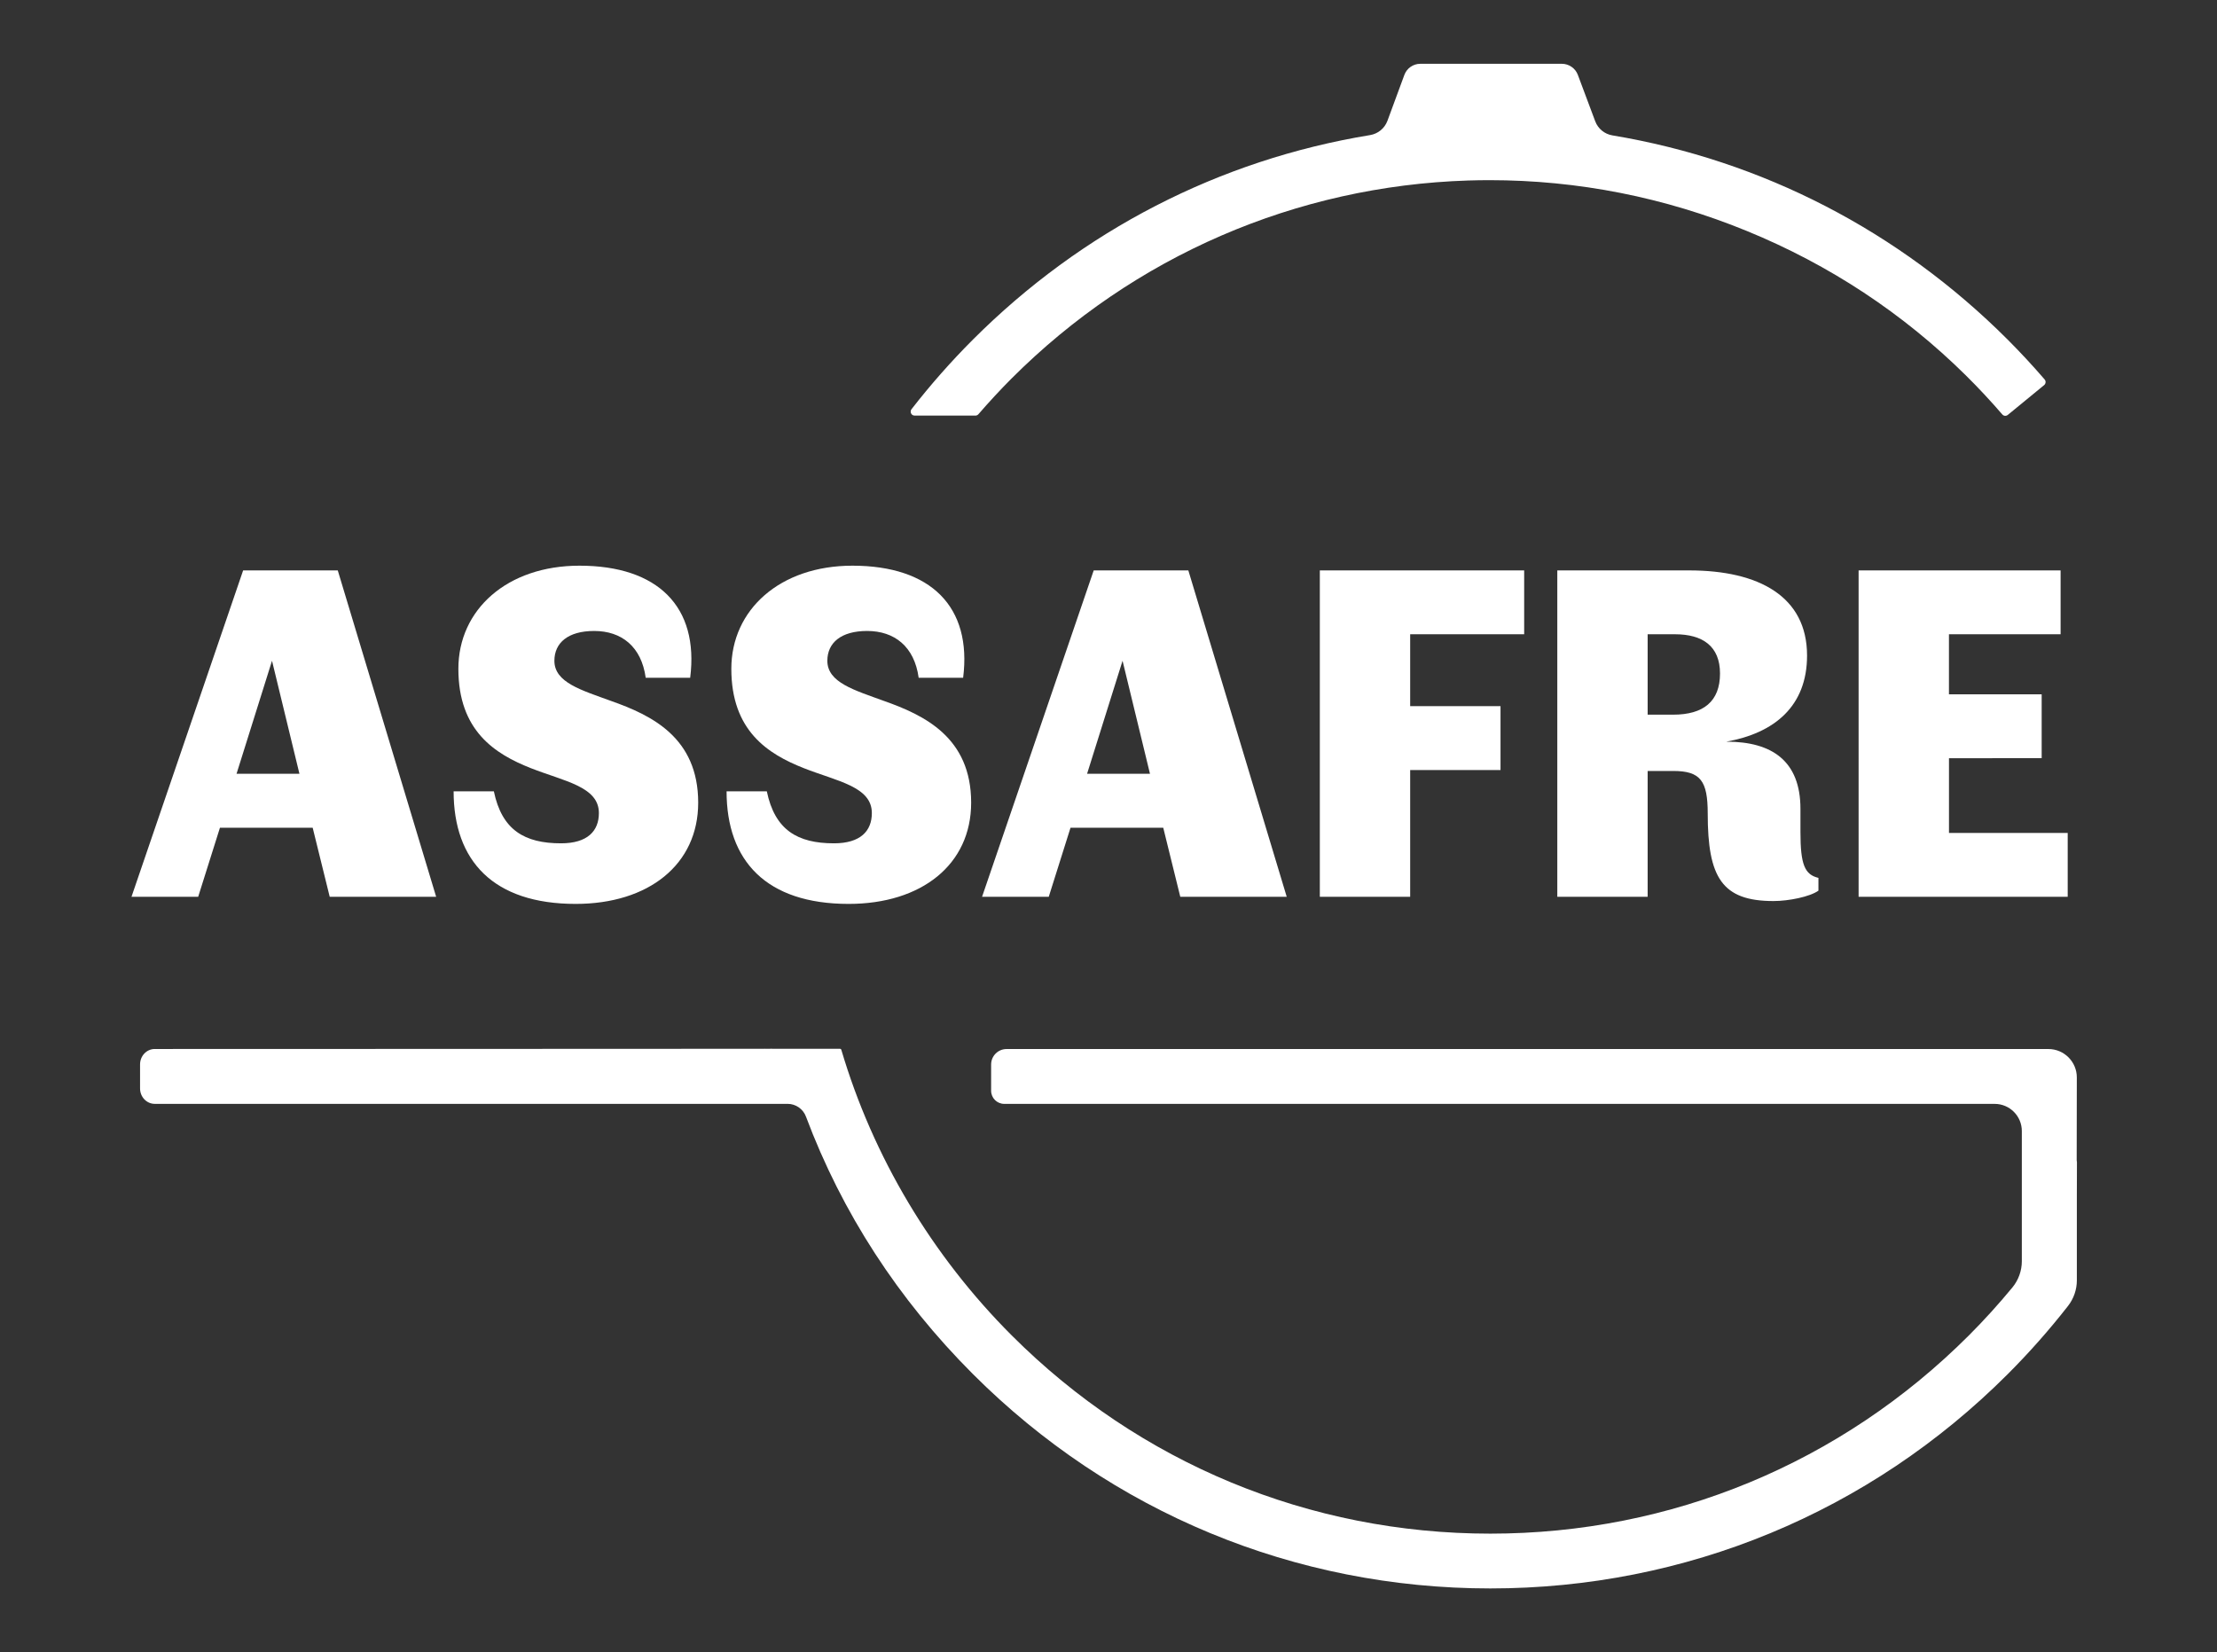
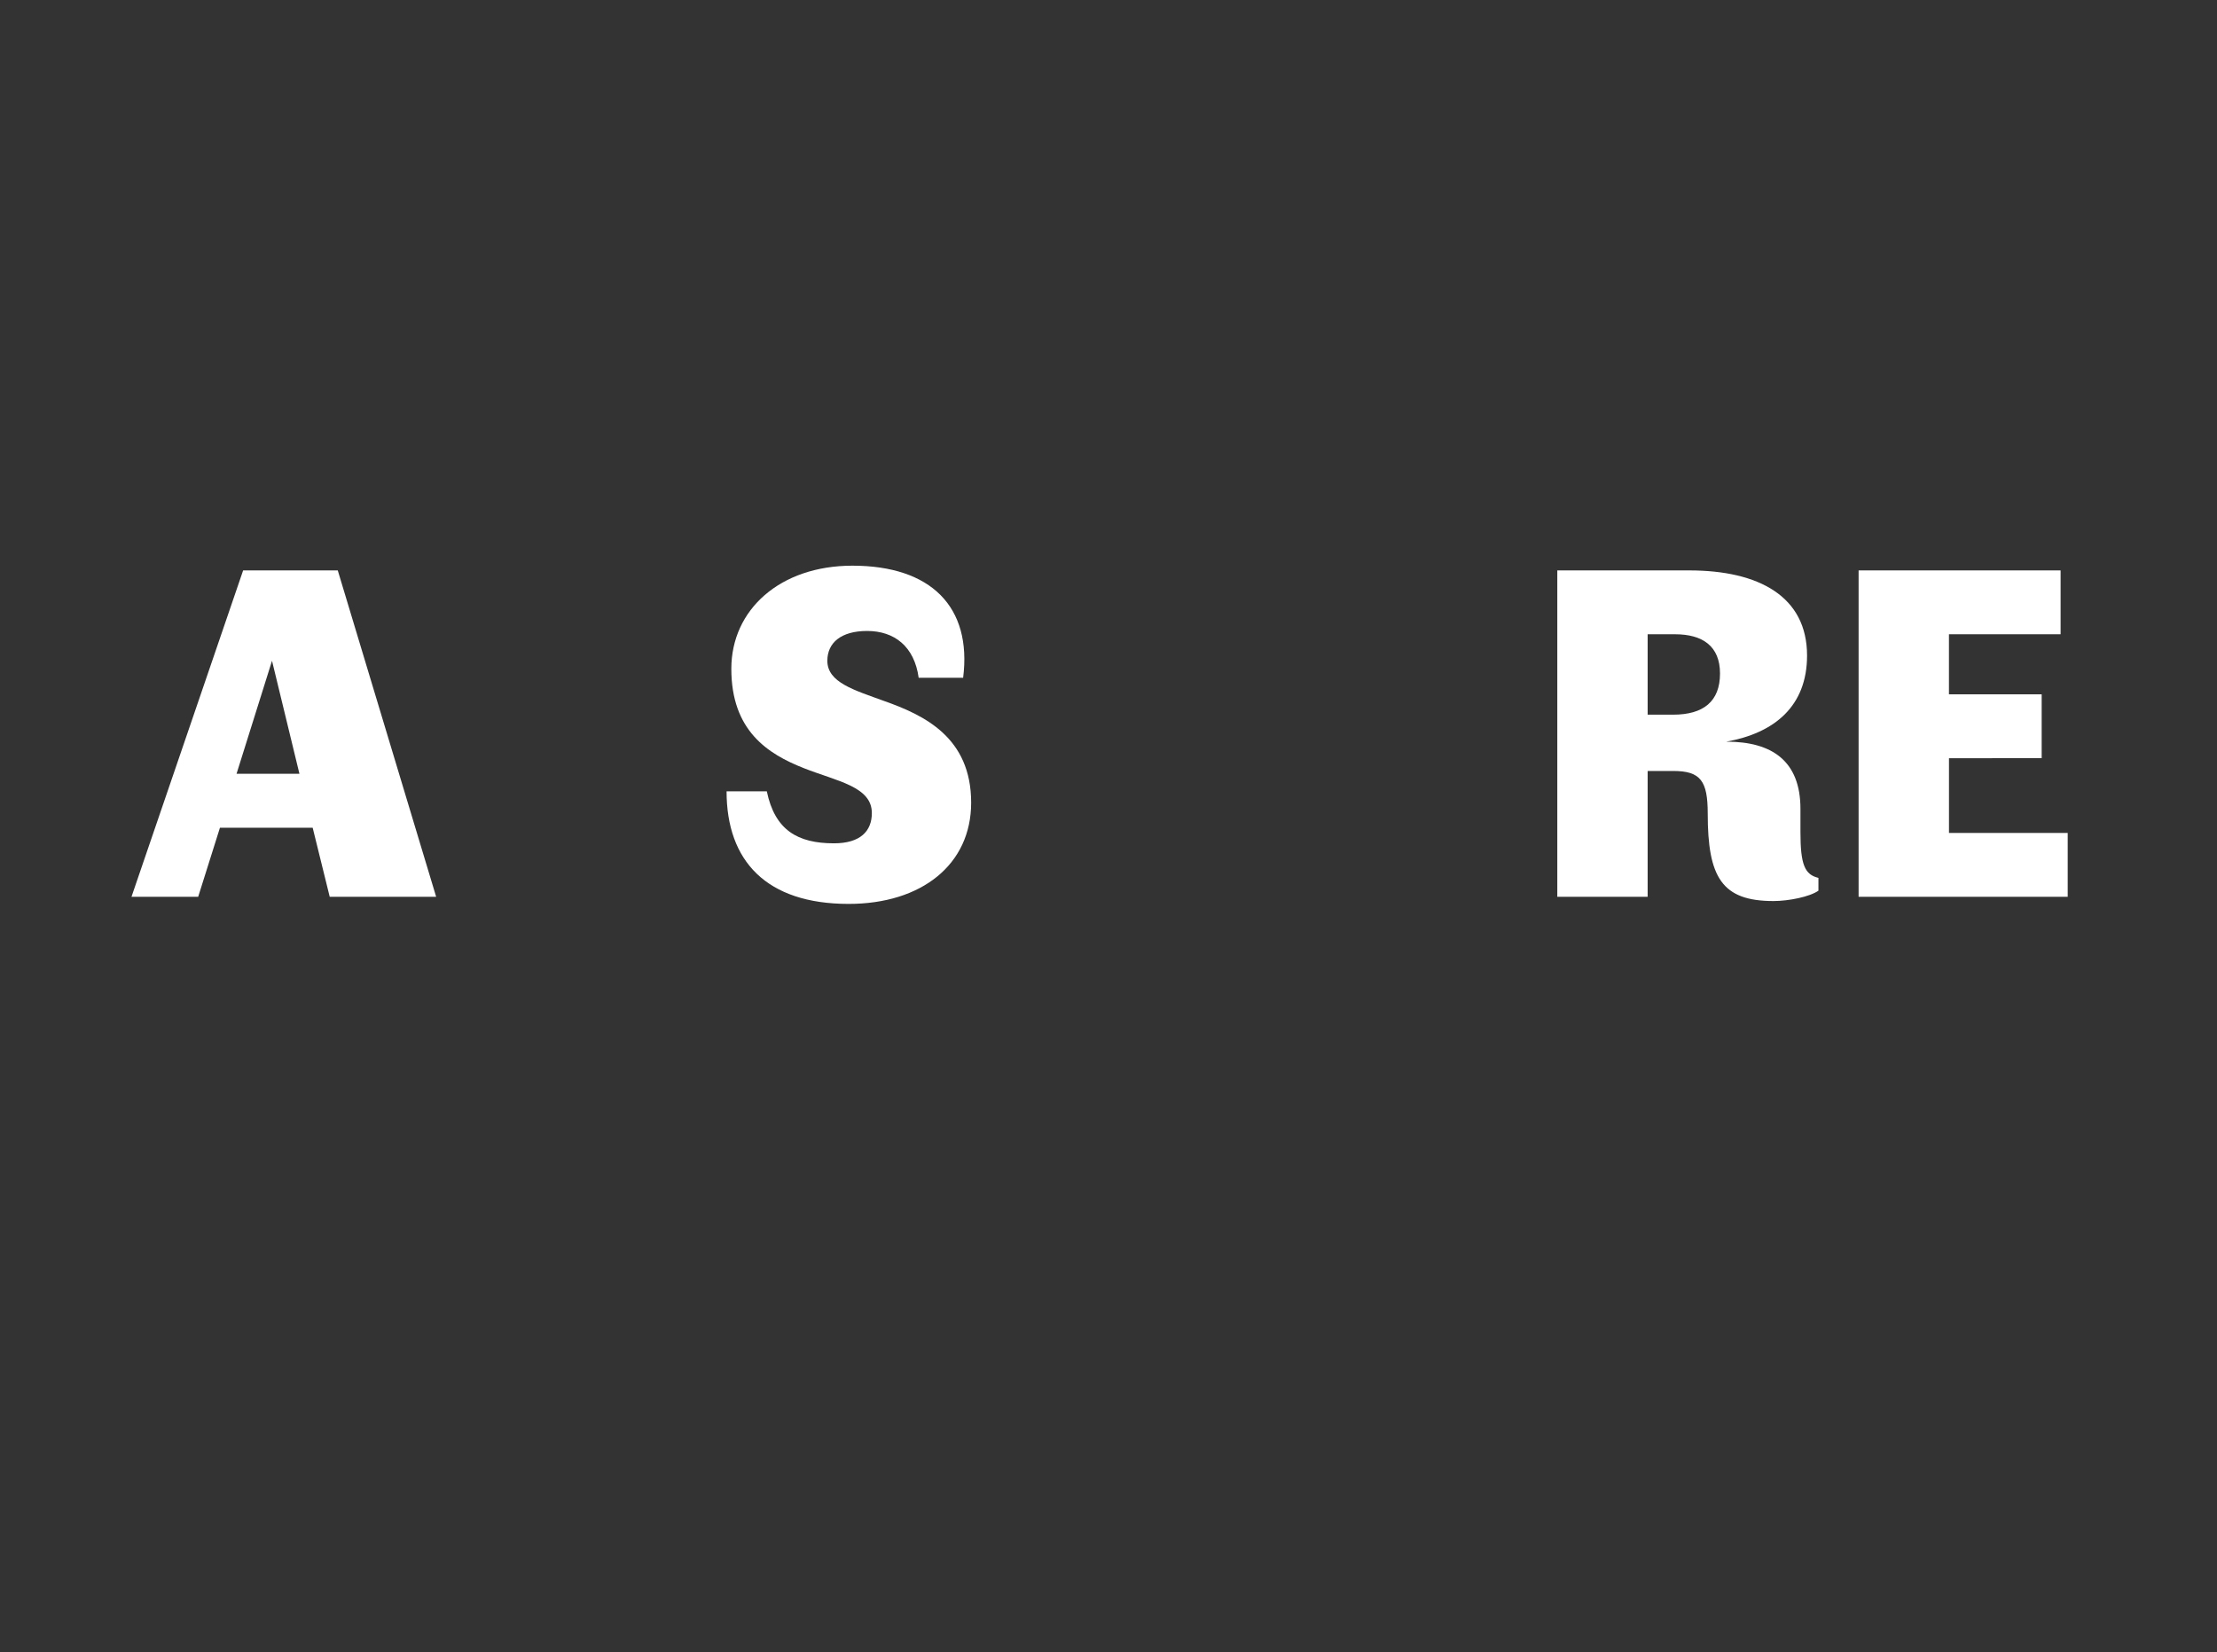
<svg xmlns="http://www.w3.org/2000/svg" version="1.1" id="Calque_3" x="0px" y="0px" viewBox="0 0 727.34 542.12" style="enable-background:new 0 0 727.34 542.12;" xml:space="preserve">
  <rect x="0" y="0" width="727.34" height="542.12" fill="#333333" stroke="none" />
  <style type="text/css">
	.st0{fill:#FFFFFF;}
</style>
  <g>
    <g>
-       <path class="st0" d="M253.31,344.07v0.03h22.3c0.18,0,0.34,0.12,0.4,0.31c10.38,35.12,29.72,67.54,55.92,93.74    c41.94,41.94,97.69,65.03,157,65.03c59.31,0,115.07-23.1,157-65.03c4.91-4.91,9.71-10.2,14.26-15.71c2.01-2.43,3.12-5.5,3.12-8.65    v-42.7c0-4.92-3.99-8.91-8.91-8.91H329.48c-2.39,0-4.32-1.93-4.32-4.32v-8.6c0-2.8,2.27-5.08,5.08-5.08h341.79    c5.14,0,9.32,4.18,9.32,9.31l-0.04,27.17c0,0.23,0.03,0.46,0.08,0.68l-0.03,10.74v28.02c0,3.01-1.03,5.98-2.89,8.37    c-6.12,7.84-12.78,15.37-19.8,22.39c-45.34,45.34-105.61,70.3-169.73,70.3c-64.12,0-124.39-24.97-169.73-70.31    c-24.55-24.55-42.98-52.98-54.8-84.51c-0.93-2.49-3.34-4.16-5.98-4.17c-0.45,0-0.91,0-1.34,0H50.76c-2.65,0-4.81-2.27-4.81-5.05    v-7.9c0-2.78,2.16-5.05,4.81-5.05c0,0,50.63-0.02,101.27-0.03c25.32-0.01,50.64-0.02,69.63-0.03c9.5,0,17.41-0.01,22.95-0.01    l6.43-0.01C252.01,344.11,252.74,344.11,253.31,344.07 M684.39,380.54L684.39,380.54L684.39,380.54z" />
-     </g>
+       </g>
    <g>
-       <path class="st0" d="M512.41,20.93c2.32,0,4.43,1.46,5.24,3.63l5.7,15.23c0.91,2.43,3.07,4.21,5.64,4.63    c49.21,8.21,94.04,31.38,129.66,66.99c4.14,4.14,8.22,8.54,12.13,13.07c0.32,0.37,0.34,0.77,0.32,0.98    c-0.02,0.2-0.1,0.59-0.47,0.89l-11.92,9.78c-0.3,0.25-0.62,0.3-0.83,0.3c-0.22,0-0.64-0.06-0.96-0.44    c-3.87-4.48-7.89-8.79-11.97-12.82c-20.6-20.36-44.77-36.3-71.84-47.38c-27.02-11.07-55.43-16.68-84.43-16.68    c-2.3,0-4.64,0.04-6.94,0.11c-56.54,1.78-109.75,24.84-149.83,64.92c-3.64,3.64-7.31,7.6-10.91,11.76    c-0.25,0.29-0.61,0.46-0.98,0.46h-19.94c-0.71,0-1.03-0.45-1.17-0.73c-0.11-0.22-0.31-0.8,0.15-1.39    c6.2-7.98,12.97-15.66,20.13-22.82c35.78-35.78,80.84-58.98,130.31-67.1c2.6-0.43,4.77-2.22,5.68-4.67l5.56-15.08    c0.8-2.18,2.9-3.64,5.22-3.64H512.41" />
-     </g>
+       </g>
  </g>
  <g>
    <path class="st0" d="M43.14,294.23l36.63-107.09h31.04l32.28,107.09h-34.92l-5.59-22.66H72.16l-7.14,22.66H43.14z M98.24,253.88   l-9-37.09L77.6,253.88H98.24z" />
-     <path class="st0" d="M162.02,259.62c2.64,12.73,10.09,17.07,22.04,17.07c8.69,0,12.42-4.04,12.42-9.93   c0-8.69-11.33-10.4-22.35-14.74c-11.79-4.66-23.75-12.26-23.75-32.59c0-19.4,15.99-33.83,39.73-33.83   c25.76,0,39.26,13.5,36.32,36.78h-14.59c-1.4-10.24-7.92-15.36-16.92-15.36c-8.54,0-13.04,3.88-13.04,9.78   c0,7.14,8.85,9.62,18.62,13.19c13.19,4.66,28.56,11.95,28.56,33.37c0,20.33-16.3,33.21-40.2,33.21c-27,0-40.04-14.12-40.04-36.94   H162.02z" />
    <path class="st0" d="M251.57,259.62c2.64,12.73,10.09,17.07,22.04,17.07c8.69,0,12.42-4.04,12.42-9.93   c0-8.69-11.33-10.4-22.35-14.74c-11.79-4.66-23.75-12.26-23.75-32.59c0-19.4,15.99-33.83,39.73-33.83   c25.76,0,39.26,13.5,36.32,36.78h-14.59c-1.4-10.24-7.92-15.36-16.92-15.36c-8.54,0-13.04,3.88-13.04,9.78   c0,7.14,8.85,9.62,18.62,13.19c13.19,4.66,28.56,11.95,28.56,33.37c0,20.33-16.3,33.21-40.2,33.21c-27,0-40.04-14.12-40.04-36.94   H251.57z" />
-     <path class="st0" d="M322.19,294.23l36.63-107.09h31.04l32.28,107.09h-34.92l-5.59-22.66h-30.42l-7.14,22.66H322.19z    M377.28,253.88l-9-37.09l-11.64,37.09H377.28z" />
-     <path class="st0" d="M462.64,252.64v41.59H433V187.15h67.04v20.95h-37.4v23.59h29.64v20.95H462.64z" />
    <path class="st0" d="M581.83,295.63c-16.92,0-21.57-7.76-21.57-28.71c0-10.71-2.33-13.97-11.33-13.97h-8.38v41.28h-29.64V187.15   h43.3c22.81,0,38.64,8.54,38.64,27.94c0,16.61-10.71,25.45-26.54,28.25h0.16c14.9,0,24.21,6.36,24.21,22.04v7.6   c0,10.71,1.4,13.97,5.9,15.05v4.19C593.78,294.23,586.8,295.63,581.83,295.63z M540.55,208.1v26.38h8.38   c9.93,0,15.36-4.35,15.36-13.5c0-9-5.74-12.88-14.74-12.88H540.55z" />
    <path class="st0" d="M639.41,248.76v24.52h38.95v20.95h-68.6V187.15h66.27v20.95h-36.63v19.71h30.42v20.95H639.41z" />
  </g>
</svg>